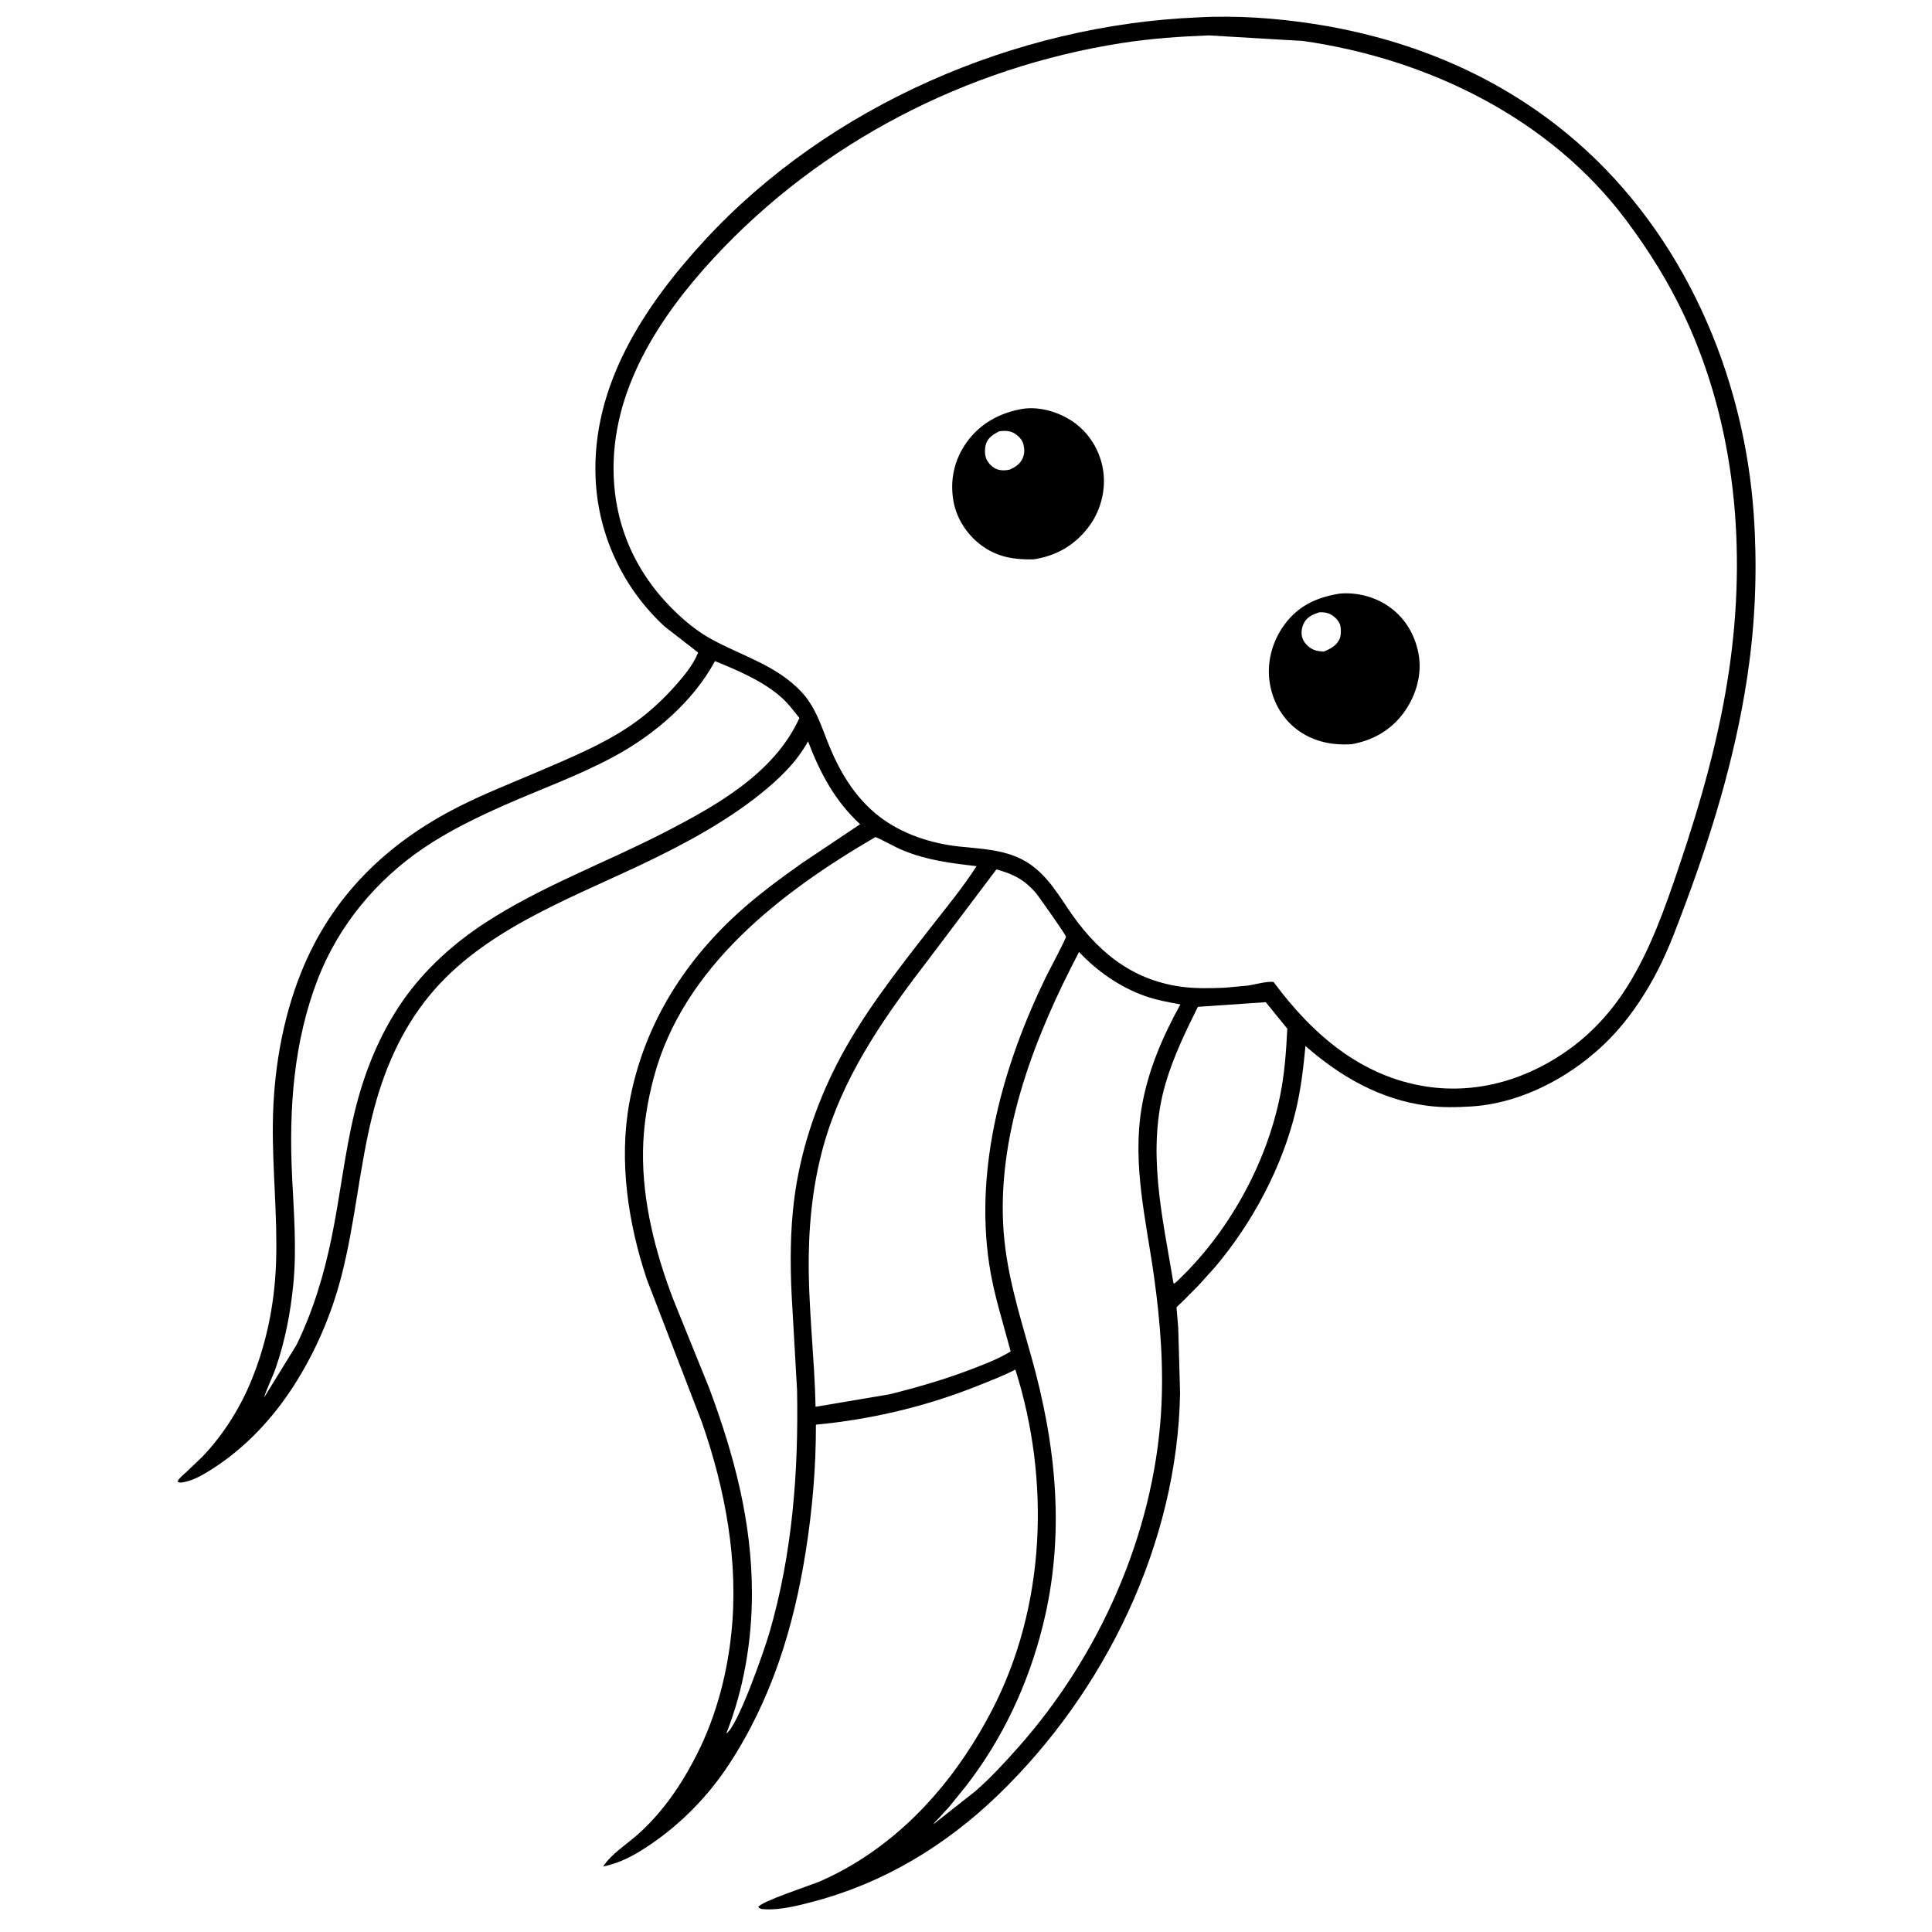
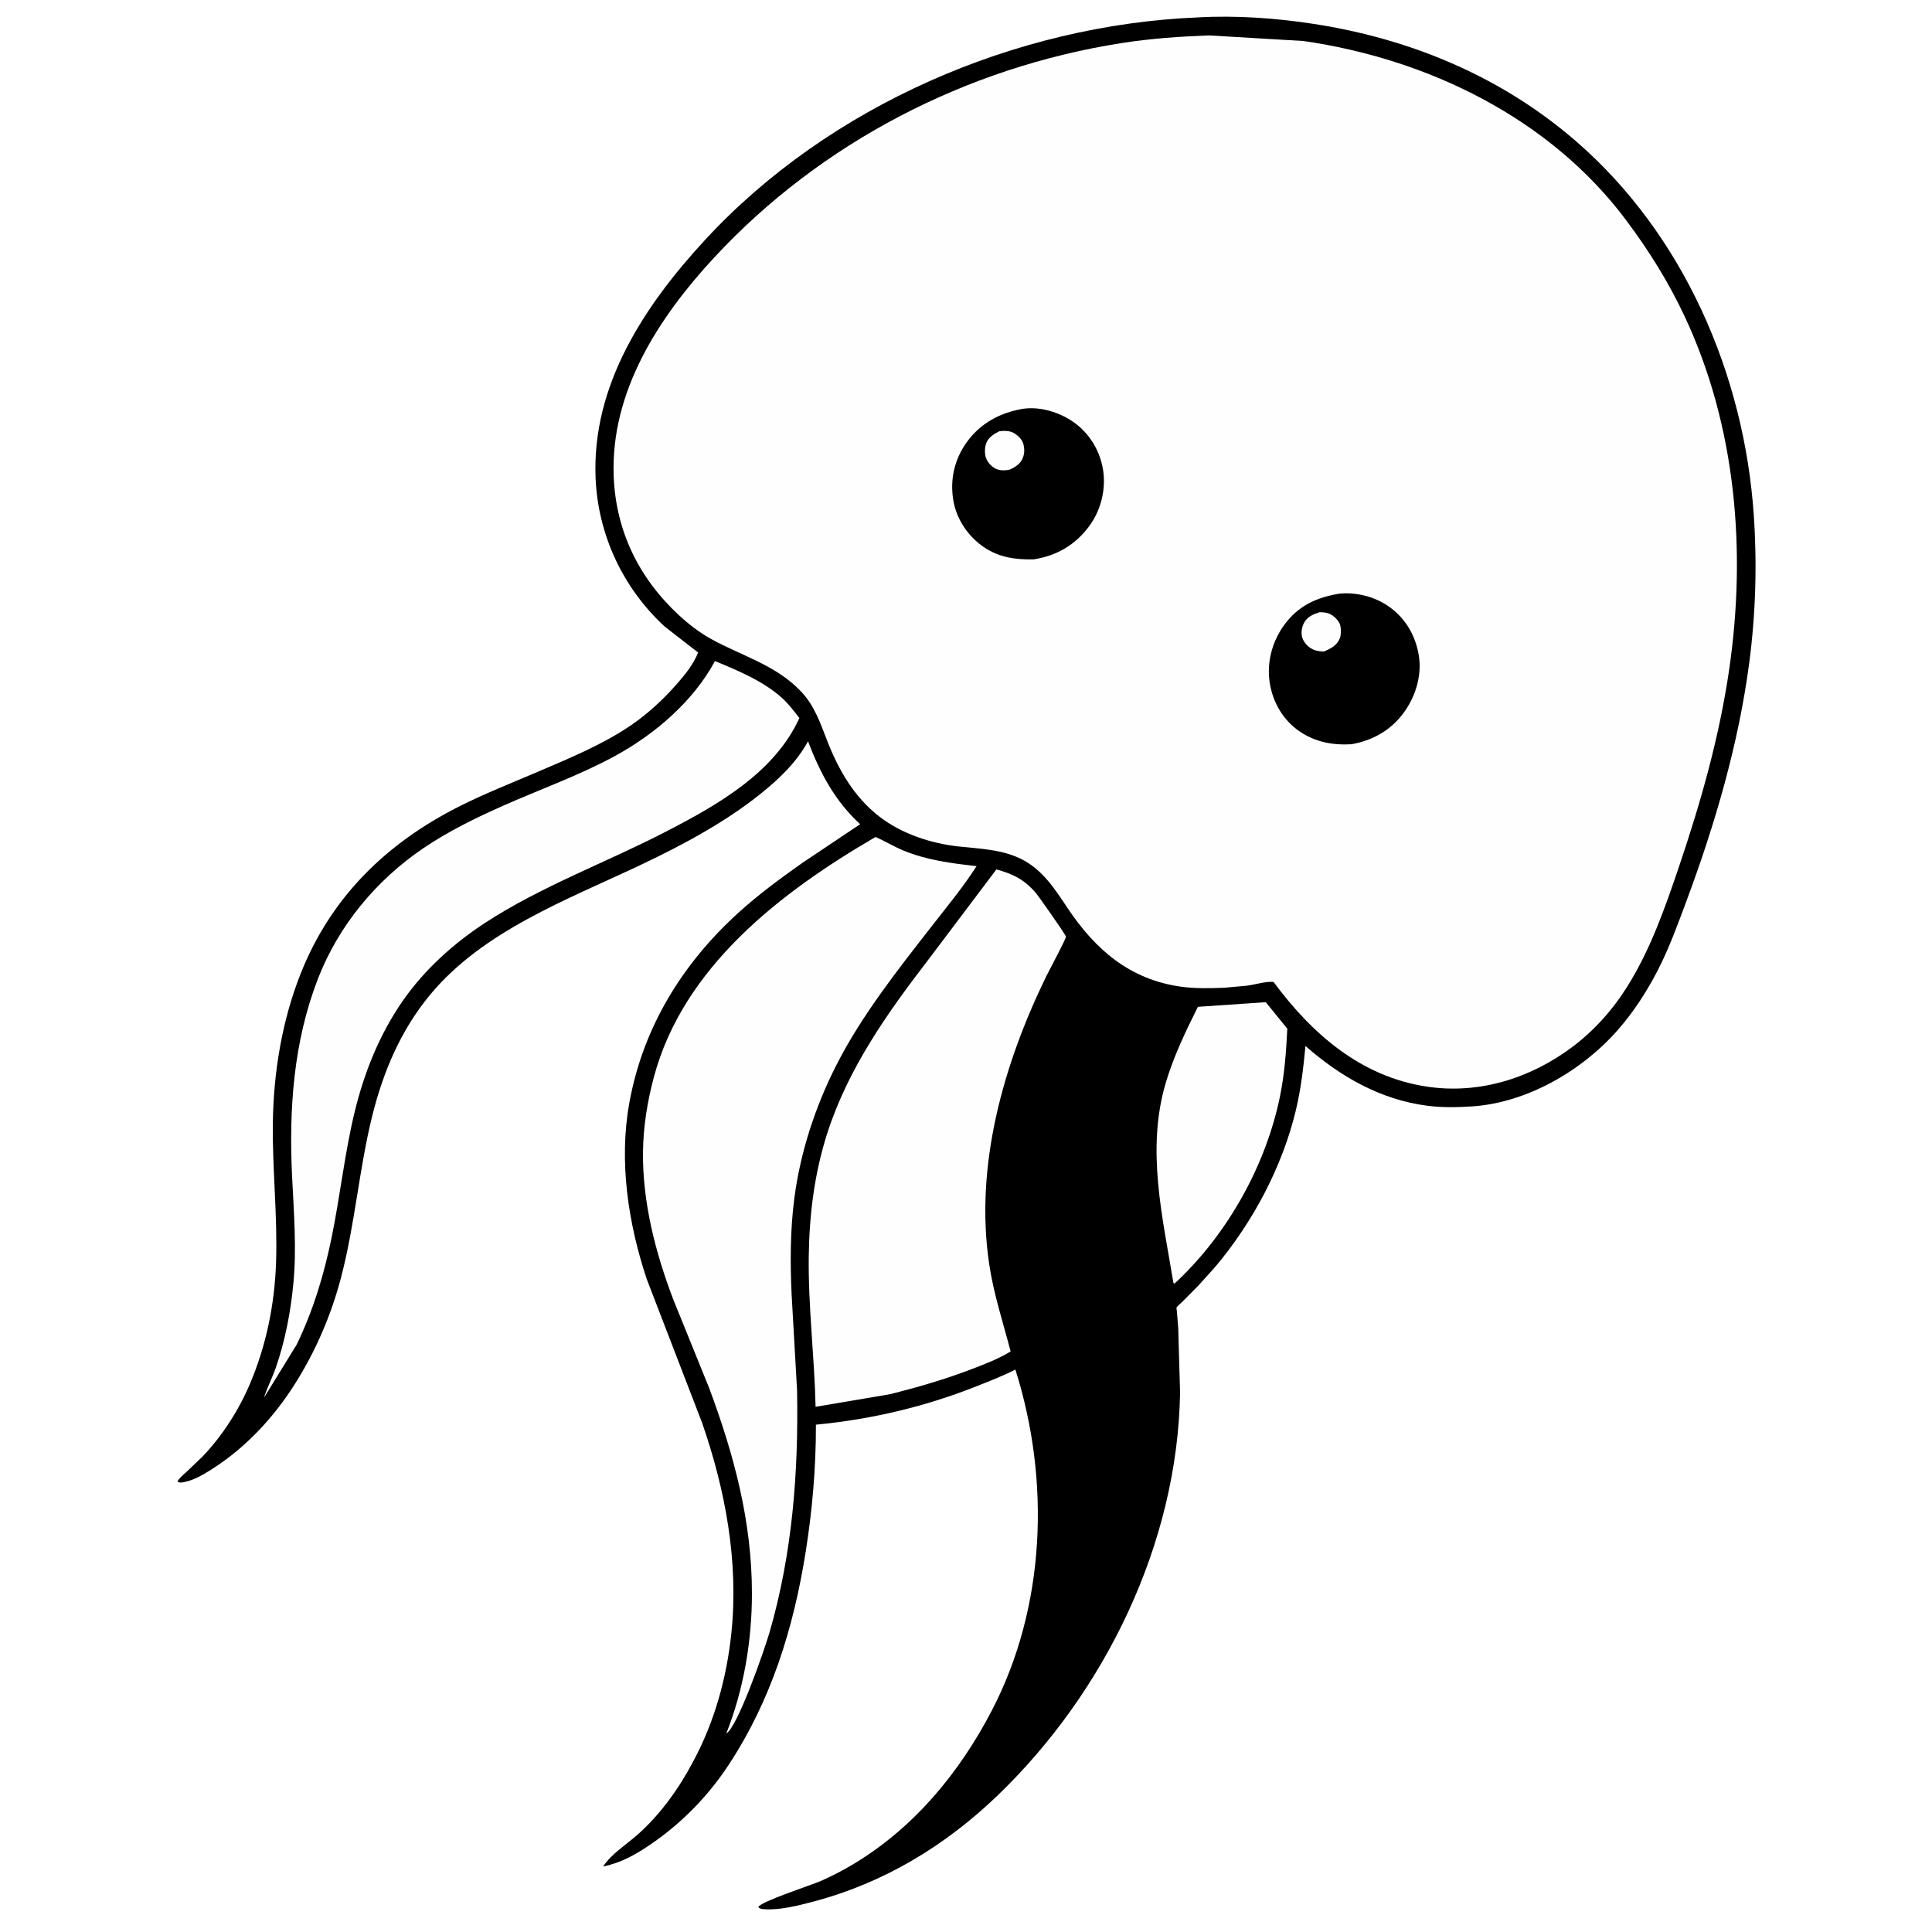
<svg xmlns="http://www.w3.org/2000/svg" version="1.1" style="display: block;" viewBox="0 0 2048 2048" width="1024" height="1024">
-   <path transform="translate(0,0)" fill="rgb(254,254,254)" d="M -0 -0 L 2048 0 L 2048 2048 L -0 2048 L -0 -0 z" />
  <path transform="translate(0,0)" fill="rgb(0,0,0)" d="M 1269.78 18.444 C 1310.41 16.163 1352.77 19.16 1392.92 25.382 C 1495.8 41.322 1591.83 81.33 1670.81 149.851 C 1784.65 248.623 1848.8 396.609 1859.07 545.688 C 1862.68 598.087 1861.1 650.755 1854.24 702.842 C 1842.89 788.878 1818.06 873.561 1787.85 954.737 C 1778.65 979.458 1769.59 1004.56 1757.55 1028.06 C 1745.91 1050.77 1731.69 1072.79 1714.81 1091.98 C 1676.8 1135.2 1618.26 1169.19 1560 1172.86 C 1544.27 1173.85 1528.44 1174.16 1512.77 1172.11 C 1463.33 1165.64 1420.83 1141.3 1383.85 1108.78 C 1381.66 1131.82 1379.04 1154.48 1373.64 1177.03 C 1359.23 1237.07 1328.13 1295.4 1288.49 1342.6 L 1270.53 1362.55 L 1253.25 1379.98 C 1251.82 1381.43 1247.93 1384.51 1247.12 1386.2 C 1246.99 1386.47 1247.48 1389.66 1247.52 1390.02 L 1248.96 1407.39 L 1250.93 1476.36 C 1248.28 1635.85 1171.57 1793.53 1057.48 1903.28 C 1001.95 1956.69 936.744 1996.12 861.962 2015.84 C 846.235 2019.99 826.355 2025.06 810 2023.83 C 807.39 2023.64 805.585 2023.54 803.803 2021.5 C 806.93 2015.46 860.547 1998.14 869.817 1994.05 C 881.954 1988.69 893.749 1982.61 905.111 1975.76 C 969.16 1937.11 1017.05 1879.16 1051.34 1813.27 C 1108.68 1703.09 1113.52 1569.27 1076.35 1451.8 C 1063.42 1458.42 1049.82 1463.65 1036.34 1469.03 C 981.298 1491.01 923.92 1504.59 864.91 1510.21 C 864.999 1555.31 861.14 1600.47 854.054 1645 C 841.17 1725.98 817.555 1802.32 772.152 1871.21 C 750.658 1903.83 722.669 1932.54 690.433 1954.59 C 674.049 1965.8 658.859 1974.54 639.336 1978.58 C 648.44 1964.86 663.614 1955.62 675.843 1944.81 C 699.935 1923.51 719.664 1895.96 734.588 1867.62 C 757.354 1825.64 770.39 1778.36 775.298 1731 C 783.137 1655.37 768.954 1579.36 744.165 1508 L 685.659 1356.13 C 665.841 1296.82 655.861 1230.91 667.159 1168.83 C 681.617 1089.39 722.86 1022.17 782.024 968.183 C 803.247 948.818 826.757 931.524 850.173 914.932 L 911.789 873.688 C 885.177 849.316 869.214 819.187 856.55 785.844 C 844.349 808.024 826.419 825.194 806.904 840.938 C 768.822 871.662 723.352 895.87 679.23 916.798 C 601.683 953.579 512.311 986.499 455.992 1054.41 C 424.85 1091.96 406.121 1136.22 394.5 1183.26 C 380.642 1239.34 376.324 1297.39 361.739 1353.38 C 351.172 1393.94 334.687 1432.31 312.214 1467.68 C 289.78 1502.98 260.42 1534.56 225 1557.14 C 216.615 1562.48 206.398 1568.69 196.552 1570.74 C 193.34 1571.41 190.92 1572.38 188.084 1570.5 C 190.222 1566.46 194.101 1563.59 197.42 1560.52 L 214.517 1544.18 C 235.512 1522.29 253.14 1494.81 264.963 1466.93 C 282.255 1426.17 291.114 1382.69 292.623 1338.5 C 294.295 1289.54 288.707 1240.48 289.226 1191.5 C 289.799 1137.35 298.917 1081.59 319.052 1031.22 C 351.284 950.582 409.65 893.867 486.317 855.074 C 513.922 841.105 542.574 829.947 570.953 817.766 C 603.636 803.739 637.874 789.662 667.435 769.796 C 685.632 757.567 702.685 741.938 717.095 725.5 C 726.095 715.234 734.939 704.521 740.041 691.729 L 704.536 664.128 C 660.379 623.41 633.918 567.041 631.36 506.957 C 627.164 408.382 683.093 324.001 747.249 254.459 C 878.855 111.804 1076.85 26.405 1269.78 18.444 z" />
  <path transform="translate(0,0)" fill="rgb(254,254,254)" d="M 1341.76 1062.35 L 1364.59 1090.44 C 1363.42 1114.32 1361.73 1138.02 1356.98 1161.5 C 1342.2 1234.59 1301.75 1307.31 1247.37 1358.5 L 1244.83 1360.68 L 1243.89 1360 C 1232.3 1289.82 1214.98 1218.69 1235.57 1148.45 C 1243.84 1120.22 1256.74 1093.53 1269.81 1067.28 L 1341.76 1062.35 z" />
  <path transform="translate(0,0)" fill="rgb(254,254,254)" d="M 757.899 700.796 C 782.202 710.729 809.334 722.133 828.931 739.834 C 835.856 746.09 841.639 753.82 847.396 761.131 C 820.837 819.504 759.961 853.644 705.216 881.912 C 642.239 914.43 573.687 939.47 514.256 978.232 C 481.017 999.912 450.055 1027.81 427.32 1060.4 C 402.166 1096.46 385.846 1137.37 375.632 1180.03 C 365.205 1223.57 360.516 1268.1 351.522 1311.84 C 343.373 1351.48 332.143 1388.79 314.531 1425.28 L 279.846 1481.62 C 283.159 1470.88 288.668 1460.55 292.373 1449.85 C 302.266 1421.26 307.975 1391.36 310.923 1361.29 C 314.644 1323.34 311.421 1284.6 309.598 1246.6 C 306.195 1175.65 311.113 1104.32 337.041 1037.5 C 358.957 981.016 398.877 932.973 448.803 899.11 C 475.181 881.219 504.576 866.856 533.673 853.952 C 572.981 836.52 613.617 822.186 651.5 801.611 C 693.858 778.605 734.78 743.643 757.899 700.796 z" />
  <path transform="translate(0,0)" fill="rgb(254,254,254)" d="M 1056.23 921.608 C 1064.59 923.917 1072.48 926.632 1080 931.051 C 1086.71 934.994 1092.52 940.273 1097.66 946.087 C 1100.42 949.217 1129.76 990.824 1129.96 992.874 C 1130.17 995.133 1111.72 1029.45 1109.16 1034.72 C 1063.63 1128.12 1033 1235.62 1048.59 1340.08 C 1053.29 1371.56 1063.26 1401.87 1071.32 1432.56 C 1058.67 1440.36 1044.42 1445.82 1030.58 1451.12 C 1001.82 1462.13 973.065 1470.49 943.22 1477.96 L 864.54 1491.26 C 863.394 1438.03 856.602 1384.77 857.316 1331.54 C 857.91 1287.31 863.397 1243.35 877.005 1201.09 C 899.108 1132.46 940.612 1073.83 984.08 1017.3 L 1056.23 921.608 z" />
-   <path transform="translate(0,0)" fill="rgb(254,254,254)" d="M 1143.83 1009.13 C 1162.74 1029.33 1187.39 1046.55 1213.52 1055.75 C 1225.85 1060.09 1238.44 1062.41 1251.27 1064.71 C 1232.37 1098.87 1216.89 1134.84 1210.29 1173.5 C 1199.91 1234.23 1215.08 1294.04 1223.41 1353.93 C 1230.05 1401.7 1233.83 1450.18 1230.7 1498.4 C 1222.32 1627.47 1165.24 1755.38 1079.75 1851.82 C 1065.41 1868 1050.66 1884.06 1034.4 1898.34 L 989.505 1933.75 C 990.256 1931.92 992.771 1929.89 994.134 1928.43 L 1005.8 1915.72 L 1023.93 1893.36 C 1062.85 1843.31 1089.94 1785.13 1105.31 1723.7 C 1129.52 1627 1119.75 1532.33 1093.07 1437.51 C 1079.82 1390.38 1065.66 1346.09 1063.33 1296.77 C 1058.59 1196.52 1098.03 1096.46 1143.83 1009.13 z" />
  <path transform="translate(0,0)" fill="rgb(254,254,254)" d="M 928.058 887.252 C 938.053 891.561 947.323 897.334 957.436 901.5 C 982.844 911.966 1008.24 915.07 1035.21 918.148 C 1021 940.319 1004.09 960.757 987.923 981.5 C 951.537 1028.19 913.431 1076.25 886.5 1129.23 C 864.191 1173.11 848.358 1221.44 842.005 1270.36 C 837.64 1303.96 837.546 1338.75 839.176 1372.59 L 844.929 1473.78 C 846.547 1560.39 839.963 1647.09 815.653 1730.64 C 810.135 1749.6 781.751 1831.02 769.92 1837.5 C 788.425 1790.71 797.053 1739.51 797.077 1689.33 C 797.113 1613.03 778.159 1542.19 751.666 1471.18 L 713.874 1377.92 C 694.864 1328.35 680.916 1274.09 681.61 1220.71 C 681.956 1194.08 686.217 1167.71 693.067 1142 C 724.291 1024.81 827.965 945.545 928.058 887.252 z" />
  <path transform="translate(0,0)" fill="rgb(254,254,254)" d="M 1281.32 37.516 L 1381.48 43.447 C 1513.32 62.401 1642.76 125.038 1723.88 233.537 C 1747.94 265.715 1768.97 299.404 1786.01 335.841 C 1840.21 451.738 1851.29 583.462 1833.1 709 C 1822.71 780.731 1803.13 849.743 1779.94 918.276 C 1765.15 961.978 1749.74 1006.19 1725.14 1045.53 C 1709.51 1070.53 1689.55 1092.91 1665.84 1110.49 C 1621.57 1143.33 1567.49 1160.13 1512.53 1151.86 C 1442.52 1141.33 1390.74 1095.96 1350.01 1040.9 C 1342.43 1040 1329.95 1043.82 1321.99 1044.85 L 1298 1047.04 C 1282.79 1047.64 1266.92 1048.01 1251.81 1045.91 C 1197.85 1038.41 1161.23 1006.81 1131.89 962.919 C 1118.42 942.768 1105.58 922.382 1083.29 910.982 C 1062.6 900.399 1039.04 899.742 1016.4 897.303 C 986.946 894.129 956.185 884.052 932.5 865.867 C 905.589 845.204 888.916 816.256 876.808 785.121 C 869.63 766.666 863.453 748.273 849.604 733.495 C 822.972 705.079 786.976 695.62 754.029 677.496 C 741.582 670.649 729.773 661.5 719.385 651.855 C 677.112 612.603 652.707 562.644 650.538 504.661 C 647.19 415.16 698.172 336.597 756.834 273.266 C 870.157 150.924 1024.44 71.457 1188.9 45.66 C 1219.43 40.872 1250.46 38.696 1281.32 37.516 z" />
  <path transform="translate(0,0)" fill="rgb(0,0,0)" d="M 1419.71 629.304 C 1437.06 627.58 1455.93 632.126 1470.47 641.751 C 1488.51 653.684 1499.63 671.657 1503.64 692.709 C 1507.72 714.057 1501.4 736.425 1489.08 753.999 C 1475.42 773.5 1455.68 784.904 1432.51 788.93 C 1412.71 790.099 1394.06 786.585 1377.49 775.24 C 1360.36 763.517 1349.56 745.09 1346.13 724.767 C 1342.41 702.789 1348.33 680.369 1361.37 662.425 C 1376.07 642.201 1395.62 633.259 1419.71 629.304 z" />
  <path transform="translate(0,0)" fill="rgb(254,254,254)" d="M 1398.63 649.023 C 1401.7 648.929 1404.67 649.112 1407.62 650.037 C 1412.7 651.632 1417.75 656.198 1420.06 660.975 C 1421.74 664.44 1421.77 672.907 1420.35 676.483 C 1417.27 684.243 1410.51 687.723 1403.27 690.665 C 1399.47 690.439 1395.82 690.204 1392.3 688.632 C 1387 686.27 1382.23 681.487 1380.45 675.899 C 1378.88 670.941 1379.96 664.59 1382.43 660.076 C 1385.91 653.722 1392.06 651.138 1398.63 649.023 z" />
  <path transform="translate(0,0)" fill="rgb(0,0,0)" d="M 1084.69 433.29 C 1102.61 430.79 1122.71 436.907 1137.41 447.022 C 1154.38 458.705 1165.76 477.095 1169.18 497.378 C 1172.68 518.133 1167.19 540.675 1154.72 557.579 C 1139.94 577.618 1120.19 589.186 1095.7 592.931 C 1076.39 593.307 1059.29 591.085 1042.86 579.924 C 1026.2 568.604 1014.01 550.548 1010.61 530.703 C 1006.8 508.518 1011.66 487.1 1024.74 468.821 C 1039.24 448.549 1060.49 437.257 1084.69 433.29 z" />
  <path transform="translate(0,0)" fill="rgb(254,254,254)" d="M 1059.34 457.128 C 1064.68 456.54 1070.25 456.377 1075 459.206 C 1079.5 461.888 1083.86 466.139 1085.01 471.447 L 1085.21 472.5 C 1086.12 477.139 1085.93 481.427 1084.04 485.844 C 1081.5 491.81 1076.06 495.285 1070.37 497.79 C 1066.5 498.596 1062.92 498.949 1059 498.072 C 1053.51 496.842 1048.61 492.451 1046.07 487.5 C 1043.51 482.512 1043.62 475.448 1045.3 470.234 C 1047.41 463.717 1053.62 460.075 1059.34 457.128 z" />
</svg>